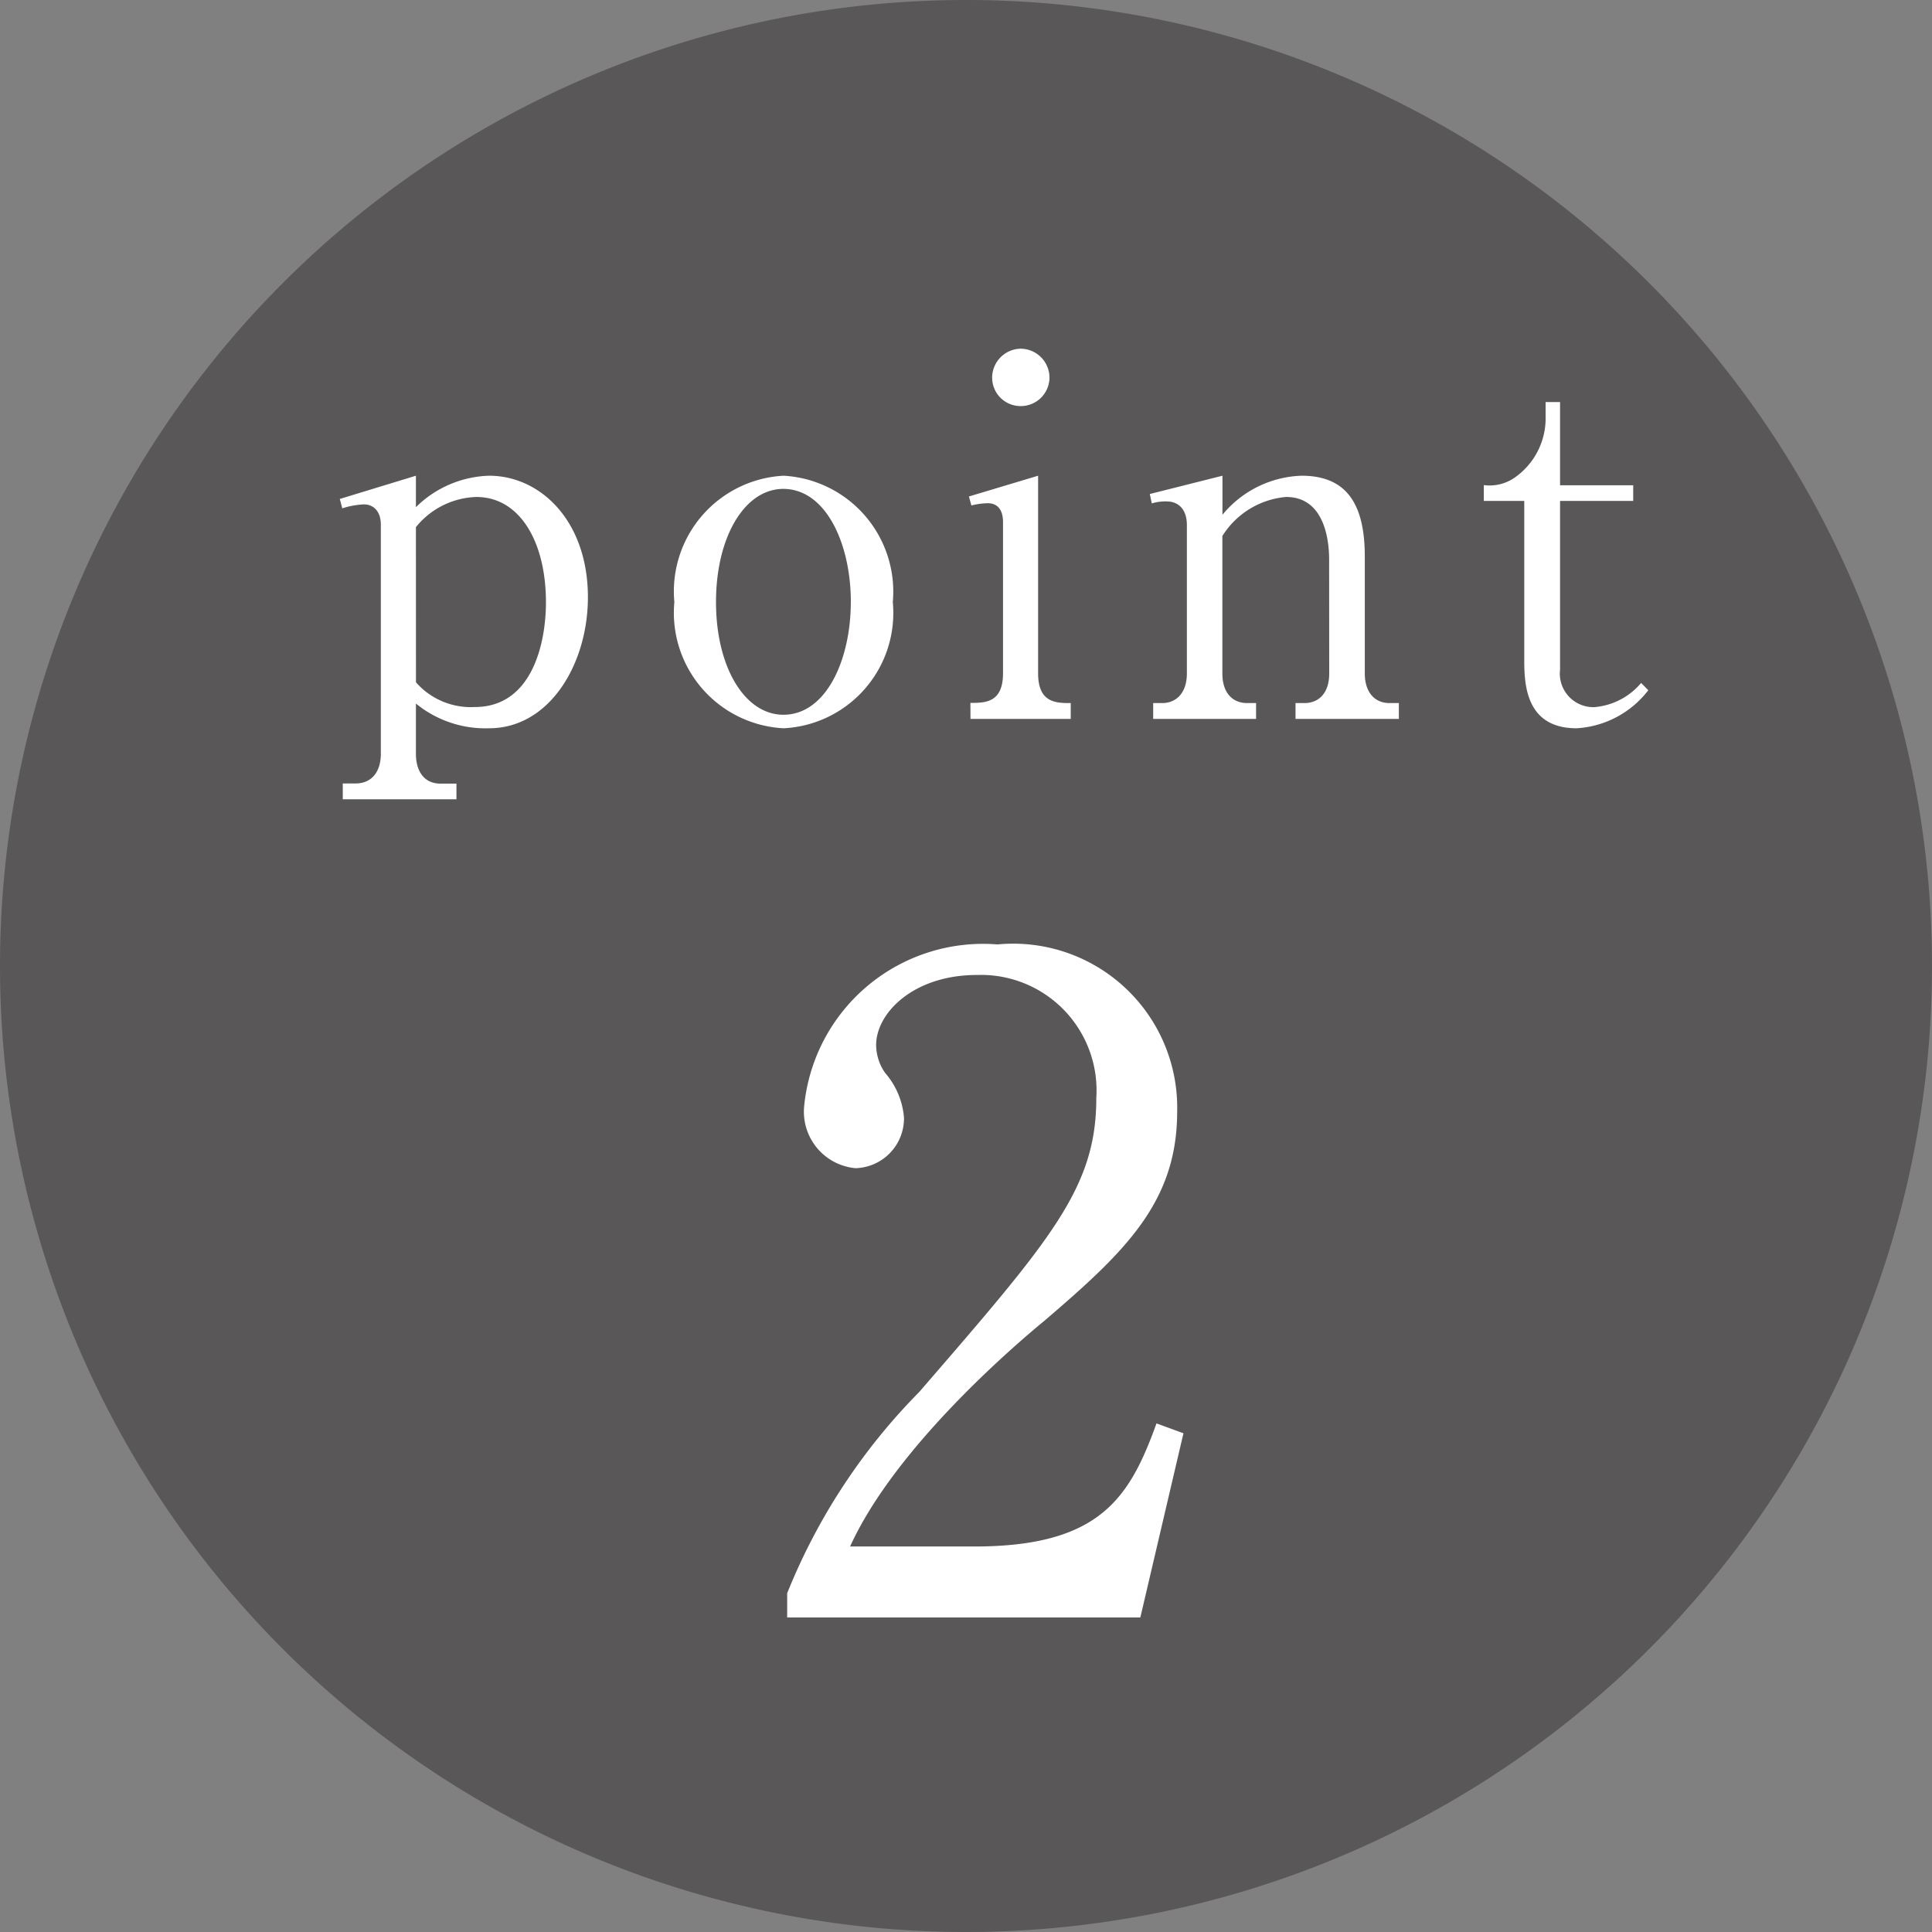
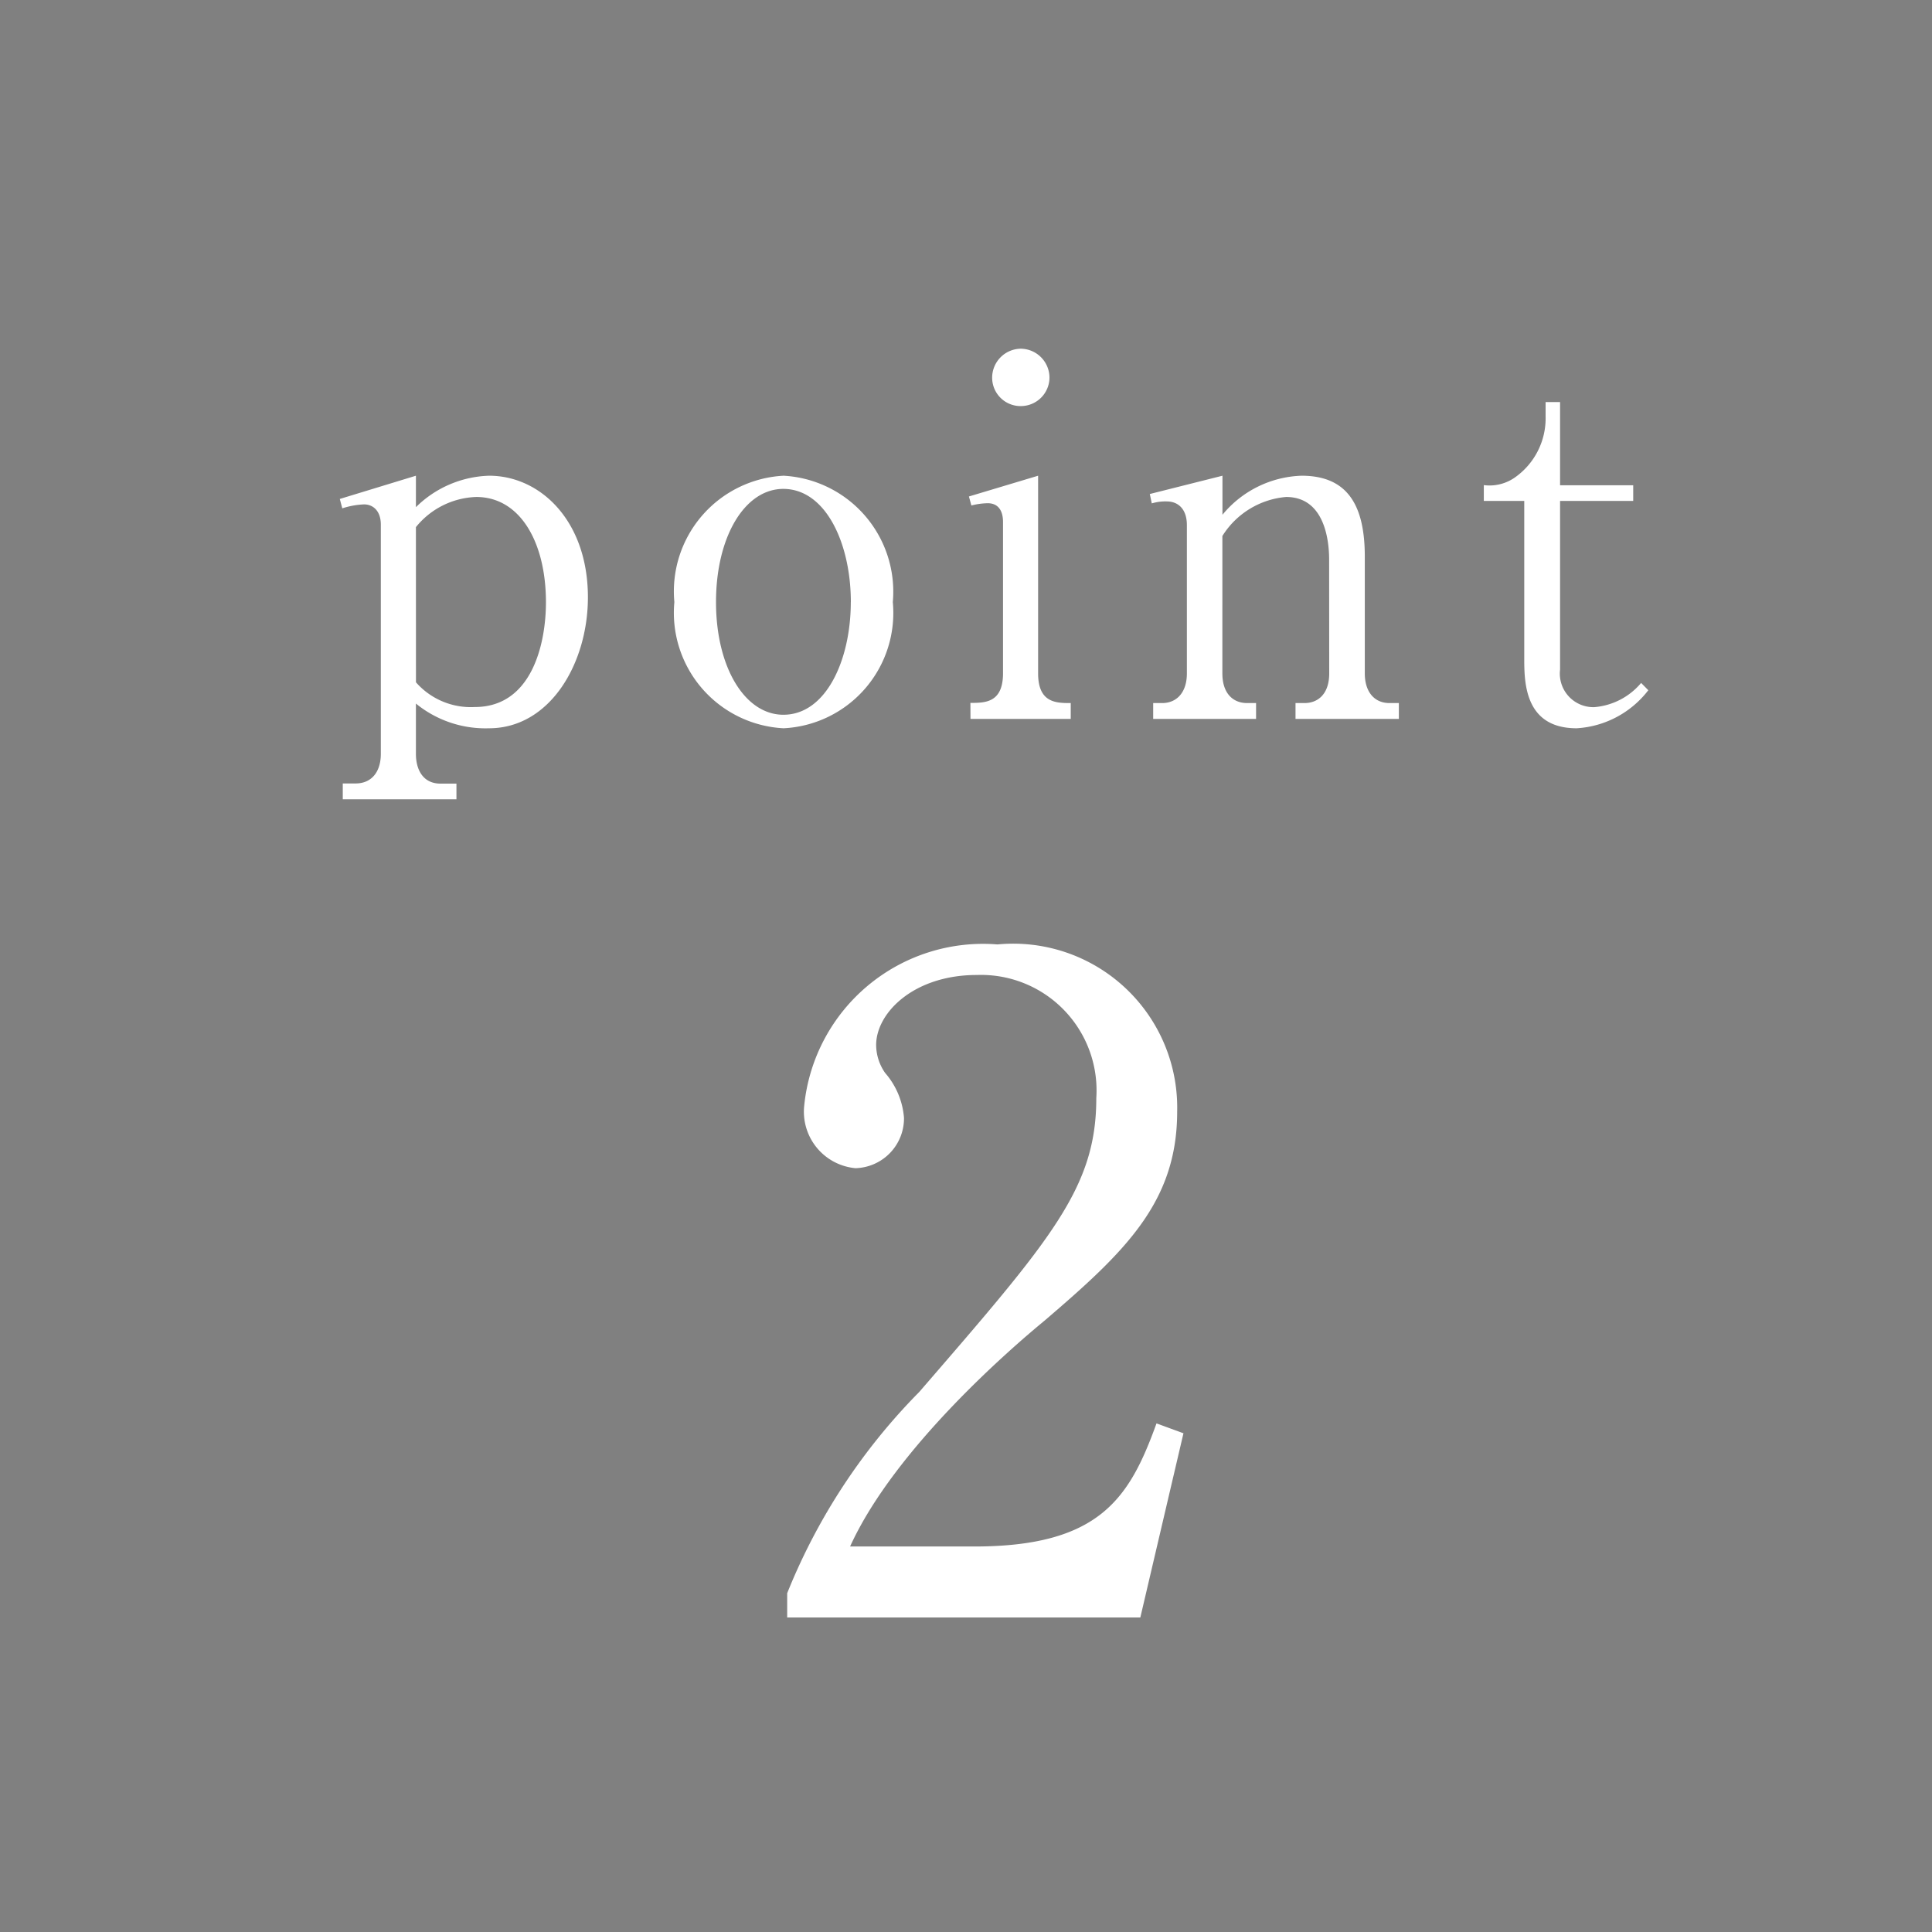
<svg xmlns="http://www.w3.org/2000/svg" width="43" height="43" viewBox="0 0 43 43">
  <rect x="0" y="0" width="43" height="43" fill="#808080" stroke="none" />
  <g id="グループ_48651" data-name="グループ 48651" transform="translate(-360 -3283)">
-     <path id="パス_104213" data-name="パス 104213" d="M21.5,0A21.5,21.5,0,1,1,0,21.5,21.5,21.5,0,0,1,21.5,0Z" transform="translate(360 3283)" fill="#595757" />
    <path id="パス_104211" data-name="パス 104211" d="M-14.437-4.895l.055.209a1.8,1.8,0,0,1,.484-.088c.2,0,.374.143.374.451v5.1c0,.407-.209.66-.561.66h-.286v.352h2.53V1.441h-.352c-.407,0-.55-.33-.55-.66V-.341a2.446,2.446,0,0,0,1.628.55c1.353,0,2.2-1.441,2.2-2.915,0-1.7-1.056-2.706-2.2-2.706a2.416,2.416,0,0,0-1.628.7v-.7Zm1.694.627A1.8,1.8,0,0,1-11.4-4.939c.979,0,1.551,1.012,1.551,2.343,0,.913-.308,2.332-1.584,2.332a1.624,1.624,0,0,1-1.309-.55ZM-2.129-2.6A2.584,2.584,0,0,0-4.56-5.412,2.578,2.578,0,0,0-6.991-2.6,2.574,2.574,0,0,0-4.56.209,2.57,2.57,0,0,0-2.129-2.6Zm-.935,0c0,1.287-.55,2.508-1.5,2.508-.858,0-1.5-1.056-1.5-2.508s.638-2.519,1.5-2.519C-3.614-5.115-3.063-3.894-3.063-2.6ZM.72-8.239A.646.646,0,0,0,.082-7.6a.632.632,0,0,0,.638.638A.638.638,0,0,0,1.358-7.6.646.646,0,0,0,.72-8.239ZM-.4,0H1.831V-.352c-.319,0-.726,0-.726-.66v-4.4l-1.54.462.055.2A1.591,1.591,0,0,1-.017-4.8c.242,0,.341.176.341.418v3.366c0,.66-.4.66-.726.66ZM7.584-1.012c0,.462-.253.66-.55.66h-.2V0h2.3V-.352H8.926c-.341,0-.55-.253-.55-.66v-2.6c0-1.144-.385-1.8-1.408-1.8a2.378,2.378,0,0,0-1.76.869v-.869l-1.617.407.044.209a1.042,1.042,0,0,1,.33-.044c.264,0,.451.176.451.528v3.3c0,.429-.231.66-.55.66h-.2V0H5.956V-.352h-.2c-.308,0-.55-.209-.55-.66V-4.07a1.857,1.857,0,0,1,1.419-.869c.935,0,.957,1.155.957,1.4ZM14.35-4.851V-5.2H12.722V-7.051H12.4v.319a1.608,1.608,0,0,1-.66,1.342.984.984,0,0,1-.715.187v.352h.9v3.542c0,.561.044,1.518,1.166,1.518a2.171,2.171,0,0,0,1.595-.847L14.526-.8a1.522,1.522,0,0,1-1.045.539.747.747,0,0,1-.759-.836V-4.851Z" transform="translate(382 3299)" fill="#fff" />
    <path id="パス_104212" data-name="パス 104212" d="M4.34-4.1l-.6-.22C3.14-2.66,2.48-1.58-.32-1.58H-3.08c1-2.2,3.64-4.46,4.32-5.02C3.04-8.14,4.2-9.24,4.2-11.26a3.65,3.65,0,0,0-4-3.72A4,4,0,0,0-4.1-11.4,1.263,1.263,0,0,0-2.96-10a1.11,1.11,0,0,0,1.08-1.12,1.723,1.723,0,0,0-.42-1,1.1,1.1,0,0,1-.2-.62c0-.72.84-1.56,2.24-1.56A2.571,2.571,0,0,1,2.4-11.56c0,2-1,3.14-3.94,6.54A13.547,13.547,0,0,0-4.48-.54V0H3.38Z" transform="translate(382 3319)" fill="#fff" />
  </g>
</svg>